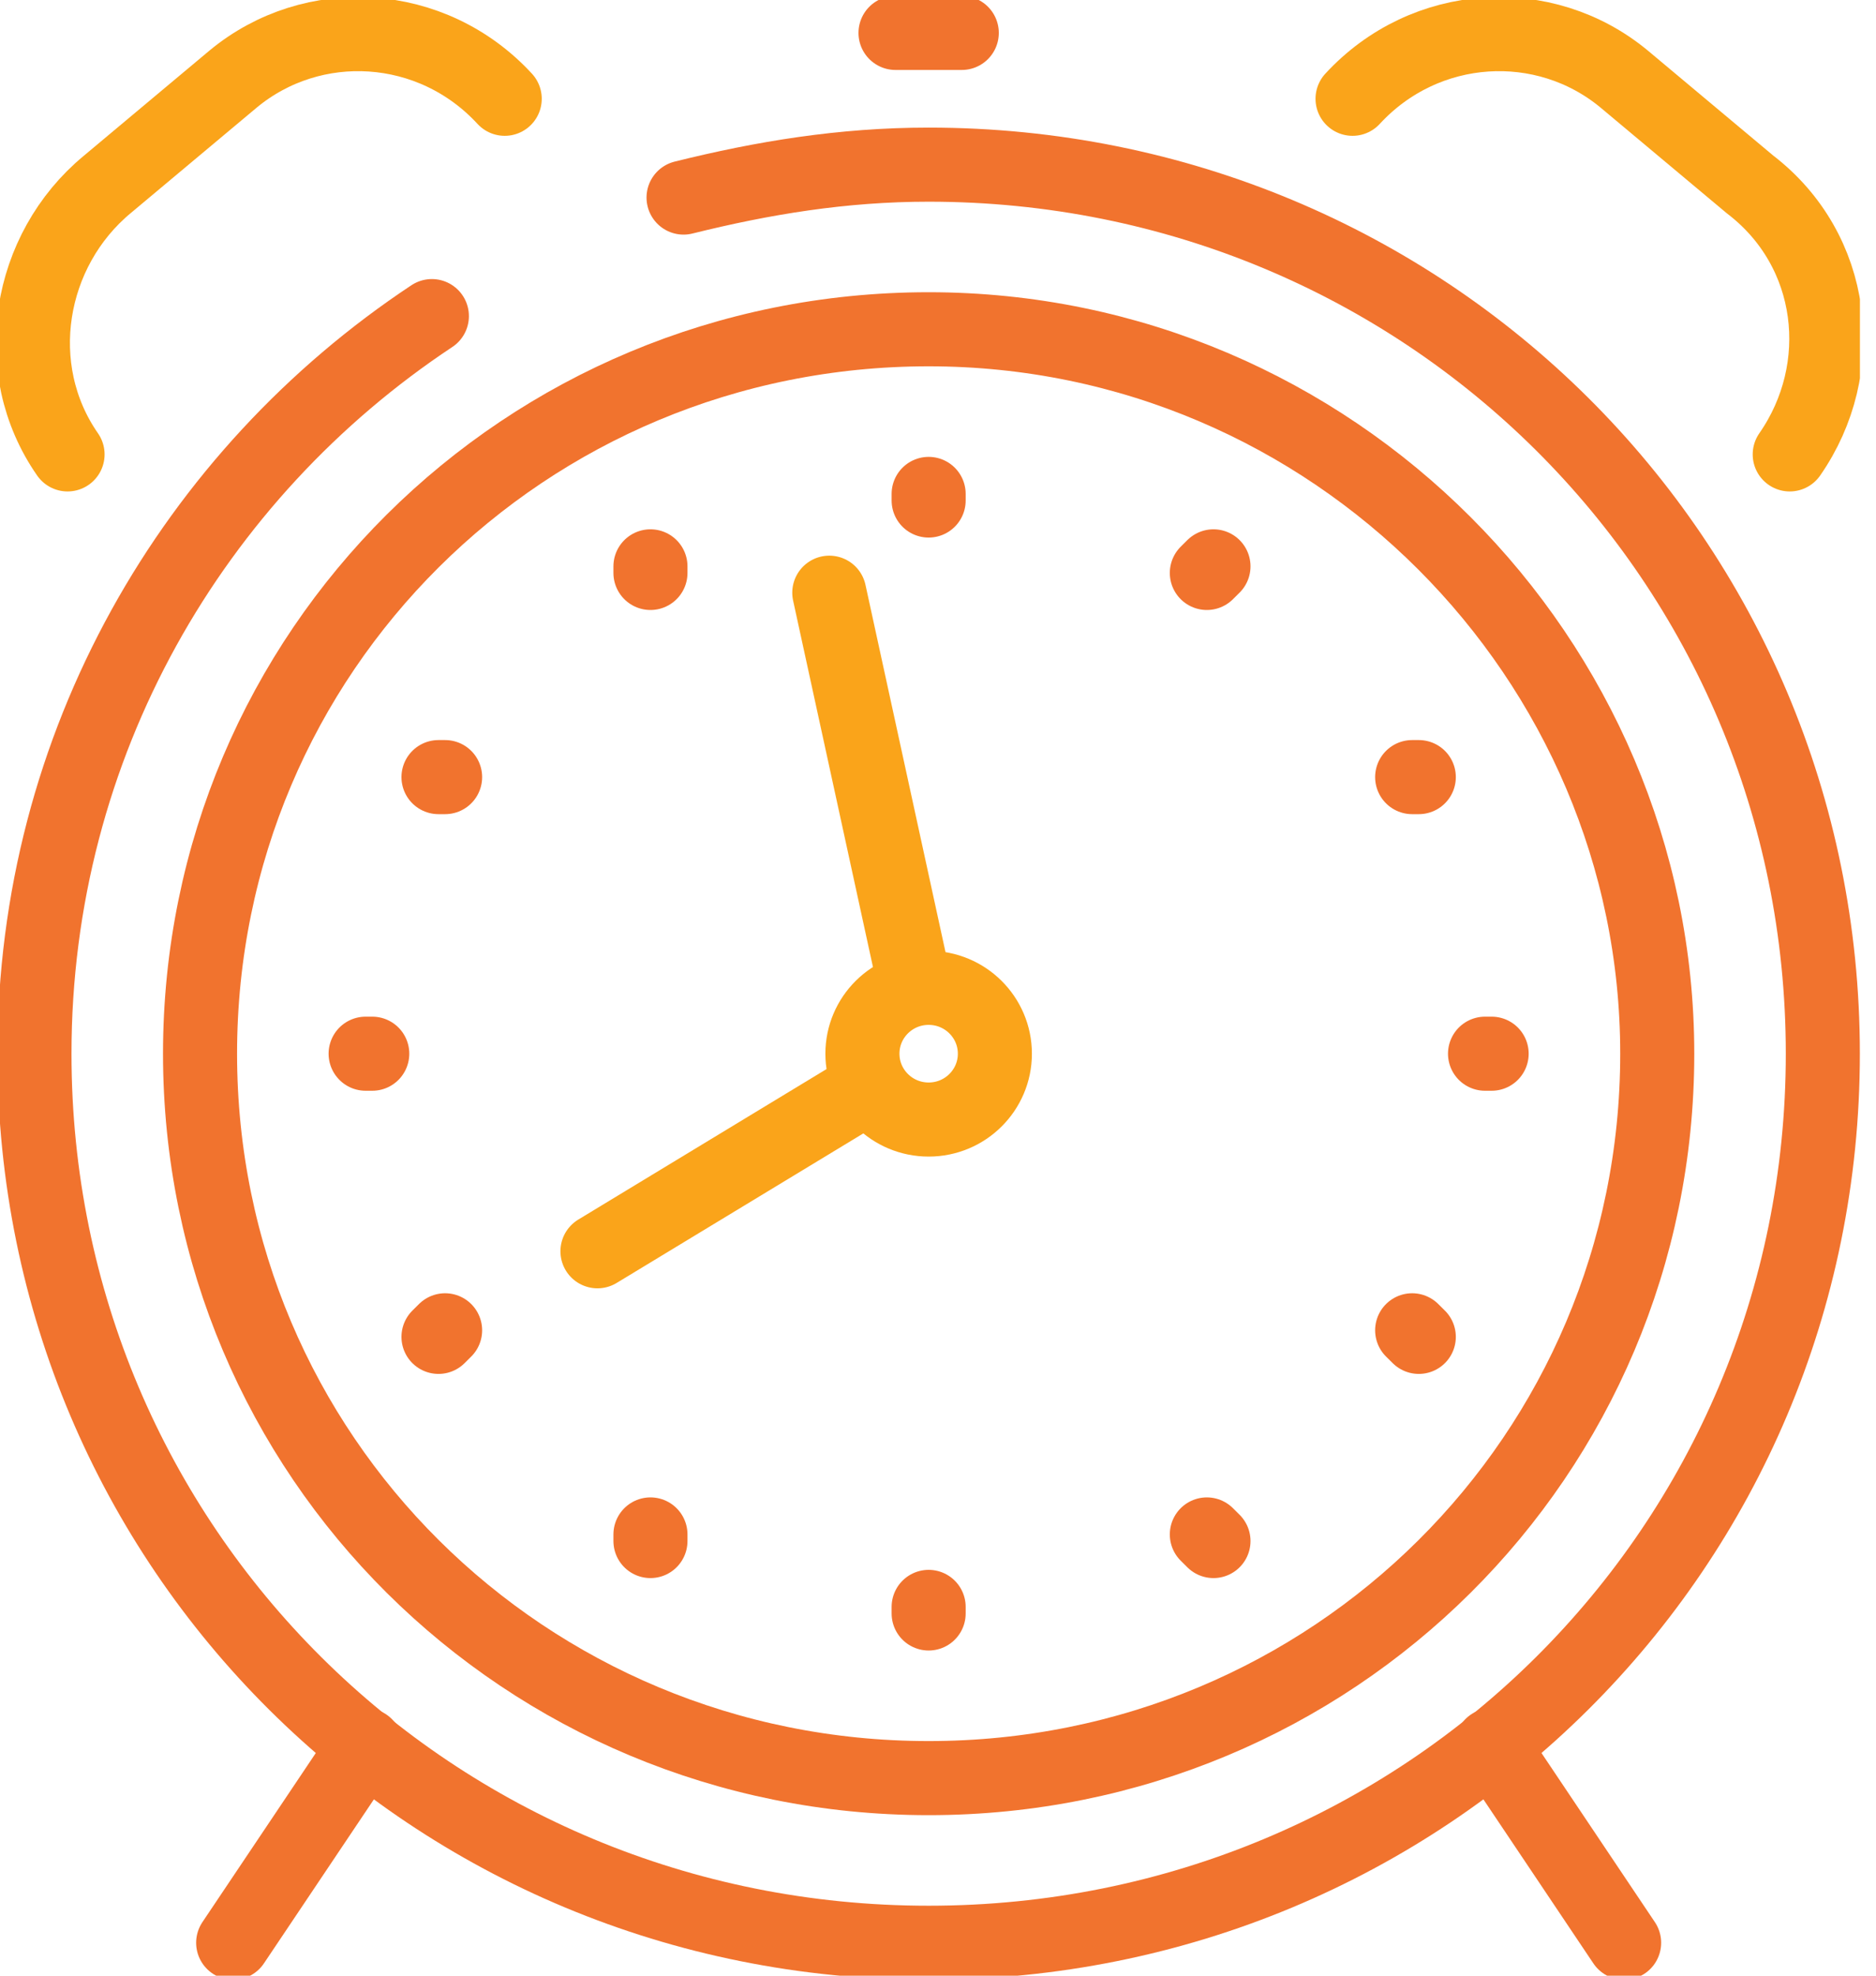
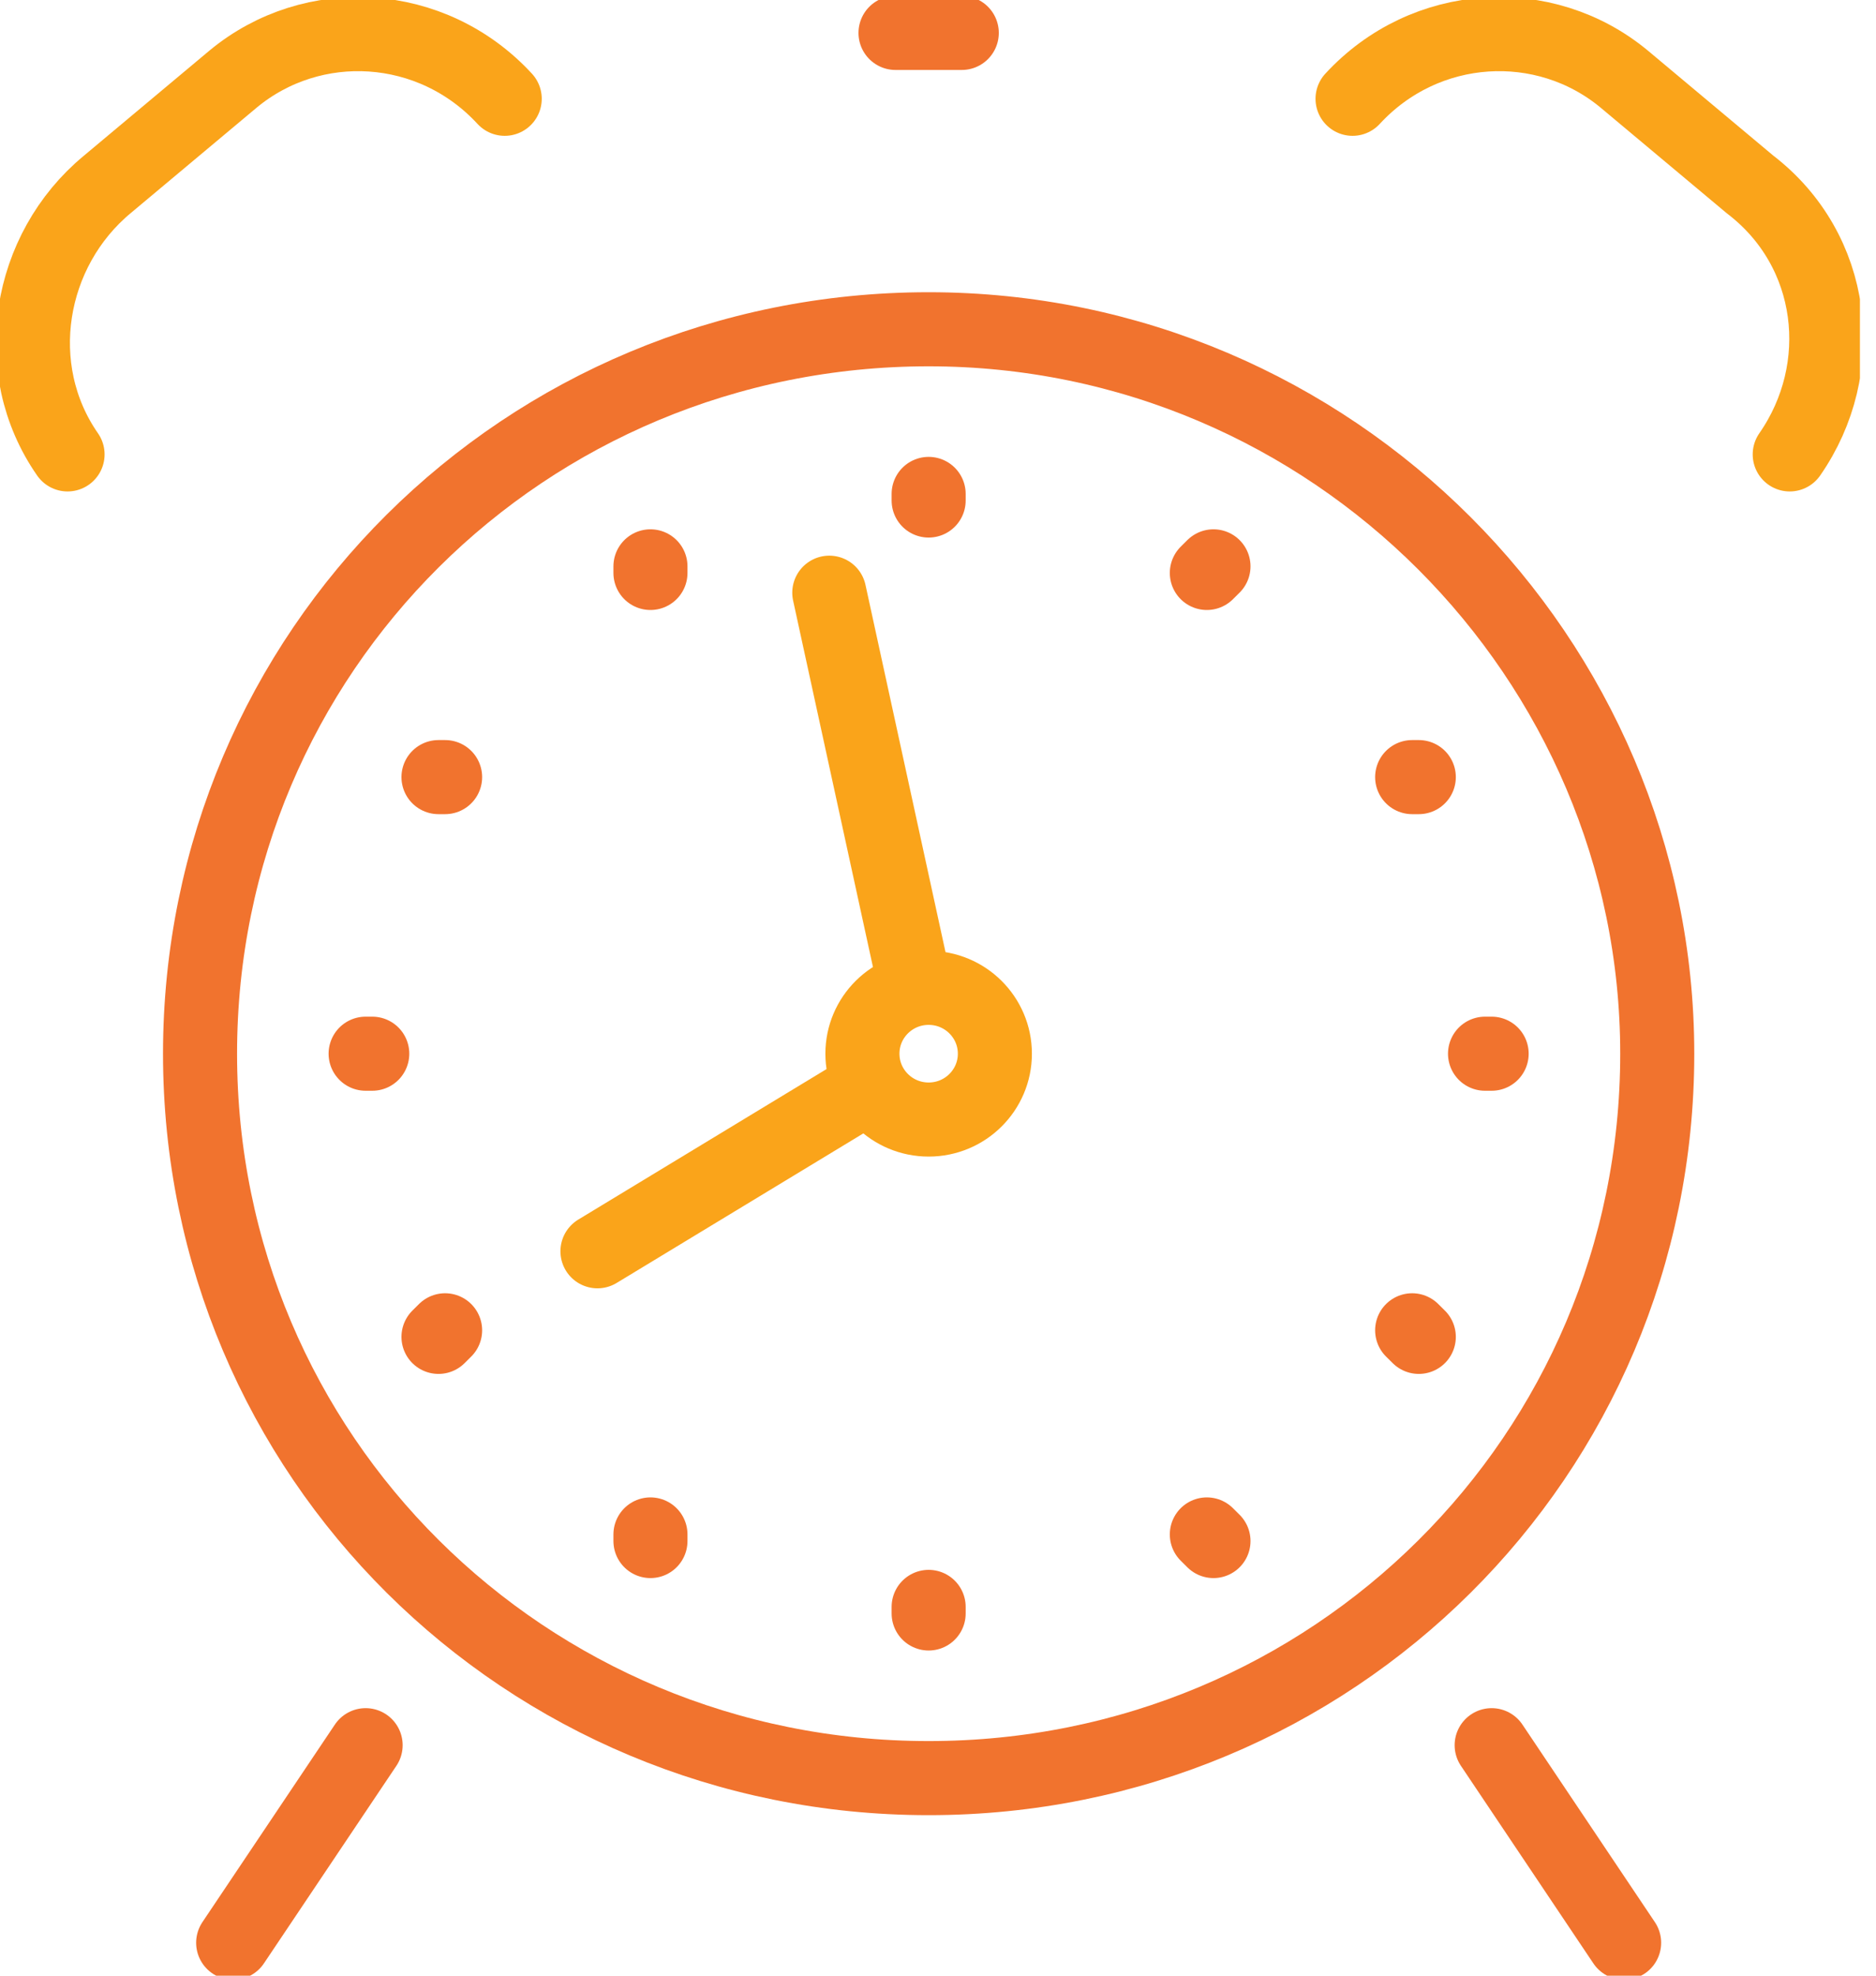
<svg xmlns="http://www.w3.org/2000/svg" width="76" height="80" viewBox="0 0 76 80" fill="none">
  <g id="_Layer_" clip-path="url(#clip0_408_1784)">
    <g id="Icon_Time">
      <g id="Group">
        <g id="Group_2">
          <path id="Vector" d="M48.891 23.2L49.16 22.933" stroke="#F1732E" stroke-width="3" stroke-linecap="round" stroke-linejoin="round" />
          <path id="Vector_2" d="M26.351 62.133V62.4" stroke="#F1732E" stroke-width="3" stroke-linecap="round" stroke-linejoin="round" />
          <path id="Vector_3" d="M57.209 31.467H57.478" stroke="#F1732E" stroke-width="3" stroke-linecap="round" stroke-linejoin="round" />
          <path id="Vector_4" d="M18.032 53.867L17.764 54.133" stroke="#F1732E" stroke-width="3" stroke-linecap="round" stroke-linejoin="round" />
          <path id="Vector_5" d="M60.161 42.667H60.429" stroke="#F1732E" stroke-width="3" stroke-linecap="round" stroke-linejoin="round" />
          <path id="Vector_6" d="M15.081 42.667H14.812" stroke="#F1732E" stroke-width="3" stroke-linecap="round" stroke-linejoin="round" />
          <path id="Vector_7" d="M57.209 53.867L57.478 54.133" stroke="#F1732E" stroke-width="3" stroke-linecap="round" stroke-linejoin="round" />
          <path id="Vector_8" d="M18.032 31.467H17.764" stroke="#F1732E" stroke-width="3" stroke-linecap="round" stroke-linejoin="round" />
          <path id="Vector_9" d="M48.891 62.133L49.16 62.4" stroke="#F1732E" stroke-width="3" stroke-linecap="round" stroke-linejoin="round" />
          <path id="Vector_10" d="M26.351 23.2V22.933" stroke="#F1732E" stroke-width="3" stroke-linecap="round" stroke-linejoin="round" />
          <path id="Vector_11" d="M37.621 65.067V65.333" stroke="#F1732E" stroke-width="3" stroke-linecap="round" stroke-linejoin="round" />
          <path id="Vector_12" d="M37.621 20.267V20" stroke="#F1732E" stroke-width="3" stroke-linecap="round" stroke-linejoin="round" />
        </g>
        <path id="Vector_13" d="M24.204 50.667L35.206 44" stroke="#FAA41A" stroke-width="3" stroke-linecap="round" stroke-linejoin="round" />
        <path id="Vector_14" d="M33.596 24L37.084 40" stroke="#FAA41A" stroke-width="3" stroke-linecap="round" stroke-linejoin="round" />
        <path id="Vector_15" d="M37.621 45.333C39.103 45.333 40.304 44.139 40.304 42.667C40.304 41.194 39.103 40 37.621 40C36.139 40 34.938 41.194 34.938 42.667C34.938 44.139 36.139 45.333 37.621 45.333Z" stroke="#FAA41A" stroke-width="3" stroke-linecap="round" stroke-linejoin="round" />
        <path id="Vector_16" d="M65.796 78.667L60.43 70.667" stroke="#F1732E" stroke-width="3" stroke-linecap="round" stroke-linejoin="round" />
        <path id="Vector_17" d="M9.446 78.667L14.812 70.667" stroke="#F1732E" stroke-width="3" stroke-linecap="round" stroke-linejoin="round" />
-         <path id="Vector_18" d="M27.692 8C30.913 7.2 34.133 6.667 37.621 6.667C57.746 6.667 73.846 22.667 73.846 42.667C73.846 62.667 57.746 78.667 37.621 78.667C17.496 78.667 1.396 62.667 1.396 42.667C1.396 30.133 7.836 19.2 17.496 12.8" stroke="#F1732E" stroke-width="3" stroke-miterlimit="10" stroke-linecap="round" />
        <path id="Vector_19" d="M67.138 42.667C67.138 58.933 53.989 72 37.621 72C21.253 72 8.104 58.933 8.104 42.667C8.104 26.4 21.253 13.333 37.621 13.333C53.989 13.333 67.138 26.667 67.138 42.667Z" stroke="#F1732E" stroke-width="3" stroke-linecap="round" stroke-linejoin="round" />
        <path id="Vector_20" d="M72.505 18.4C74.92 14.933 74.383 10.133 70.895 7.467L65.796 3.2C62.576 0.533 57.746 0.8 54.794 4" stroke="#FAA41A" stroke-width="3" stroke-linecap="round" stroke-linejoin="round" />
        <path id="Vector_21" d="M2.737 18.4C0.322 14.933 1.127 10.133 4.347 7.467L9.446 3.2C12.666 0.533 17.496 0.8 20.447 4" stroke="#FAA41A" stroke-width="3" stroke-linecap="round" stroke-linejoin="round" />
        <path id="Vector_22" d="M36.279 1.333H38.963" stroke="#F1732E" stroke-width="3" stroke-linecap="round" stroke-linejoin="round" />
      </g>
    </g>
  </g>
  <defs>
    <clipPath id="clip0_408_1784">
      <rect width="75.349" height="80" fill="white" />
    </clipPath>
  </defs>
</svg>